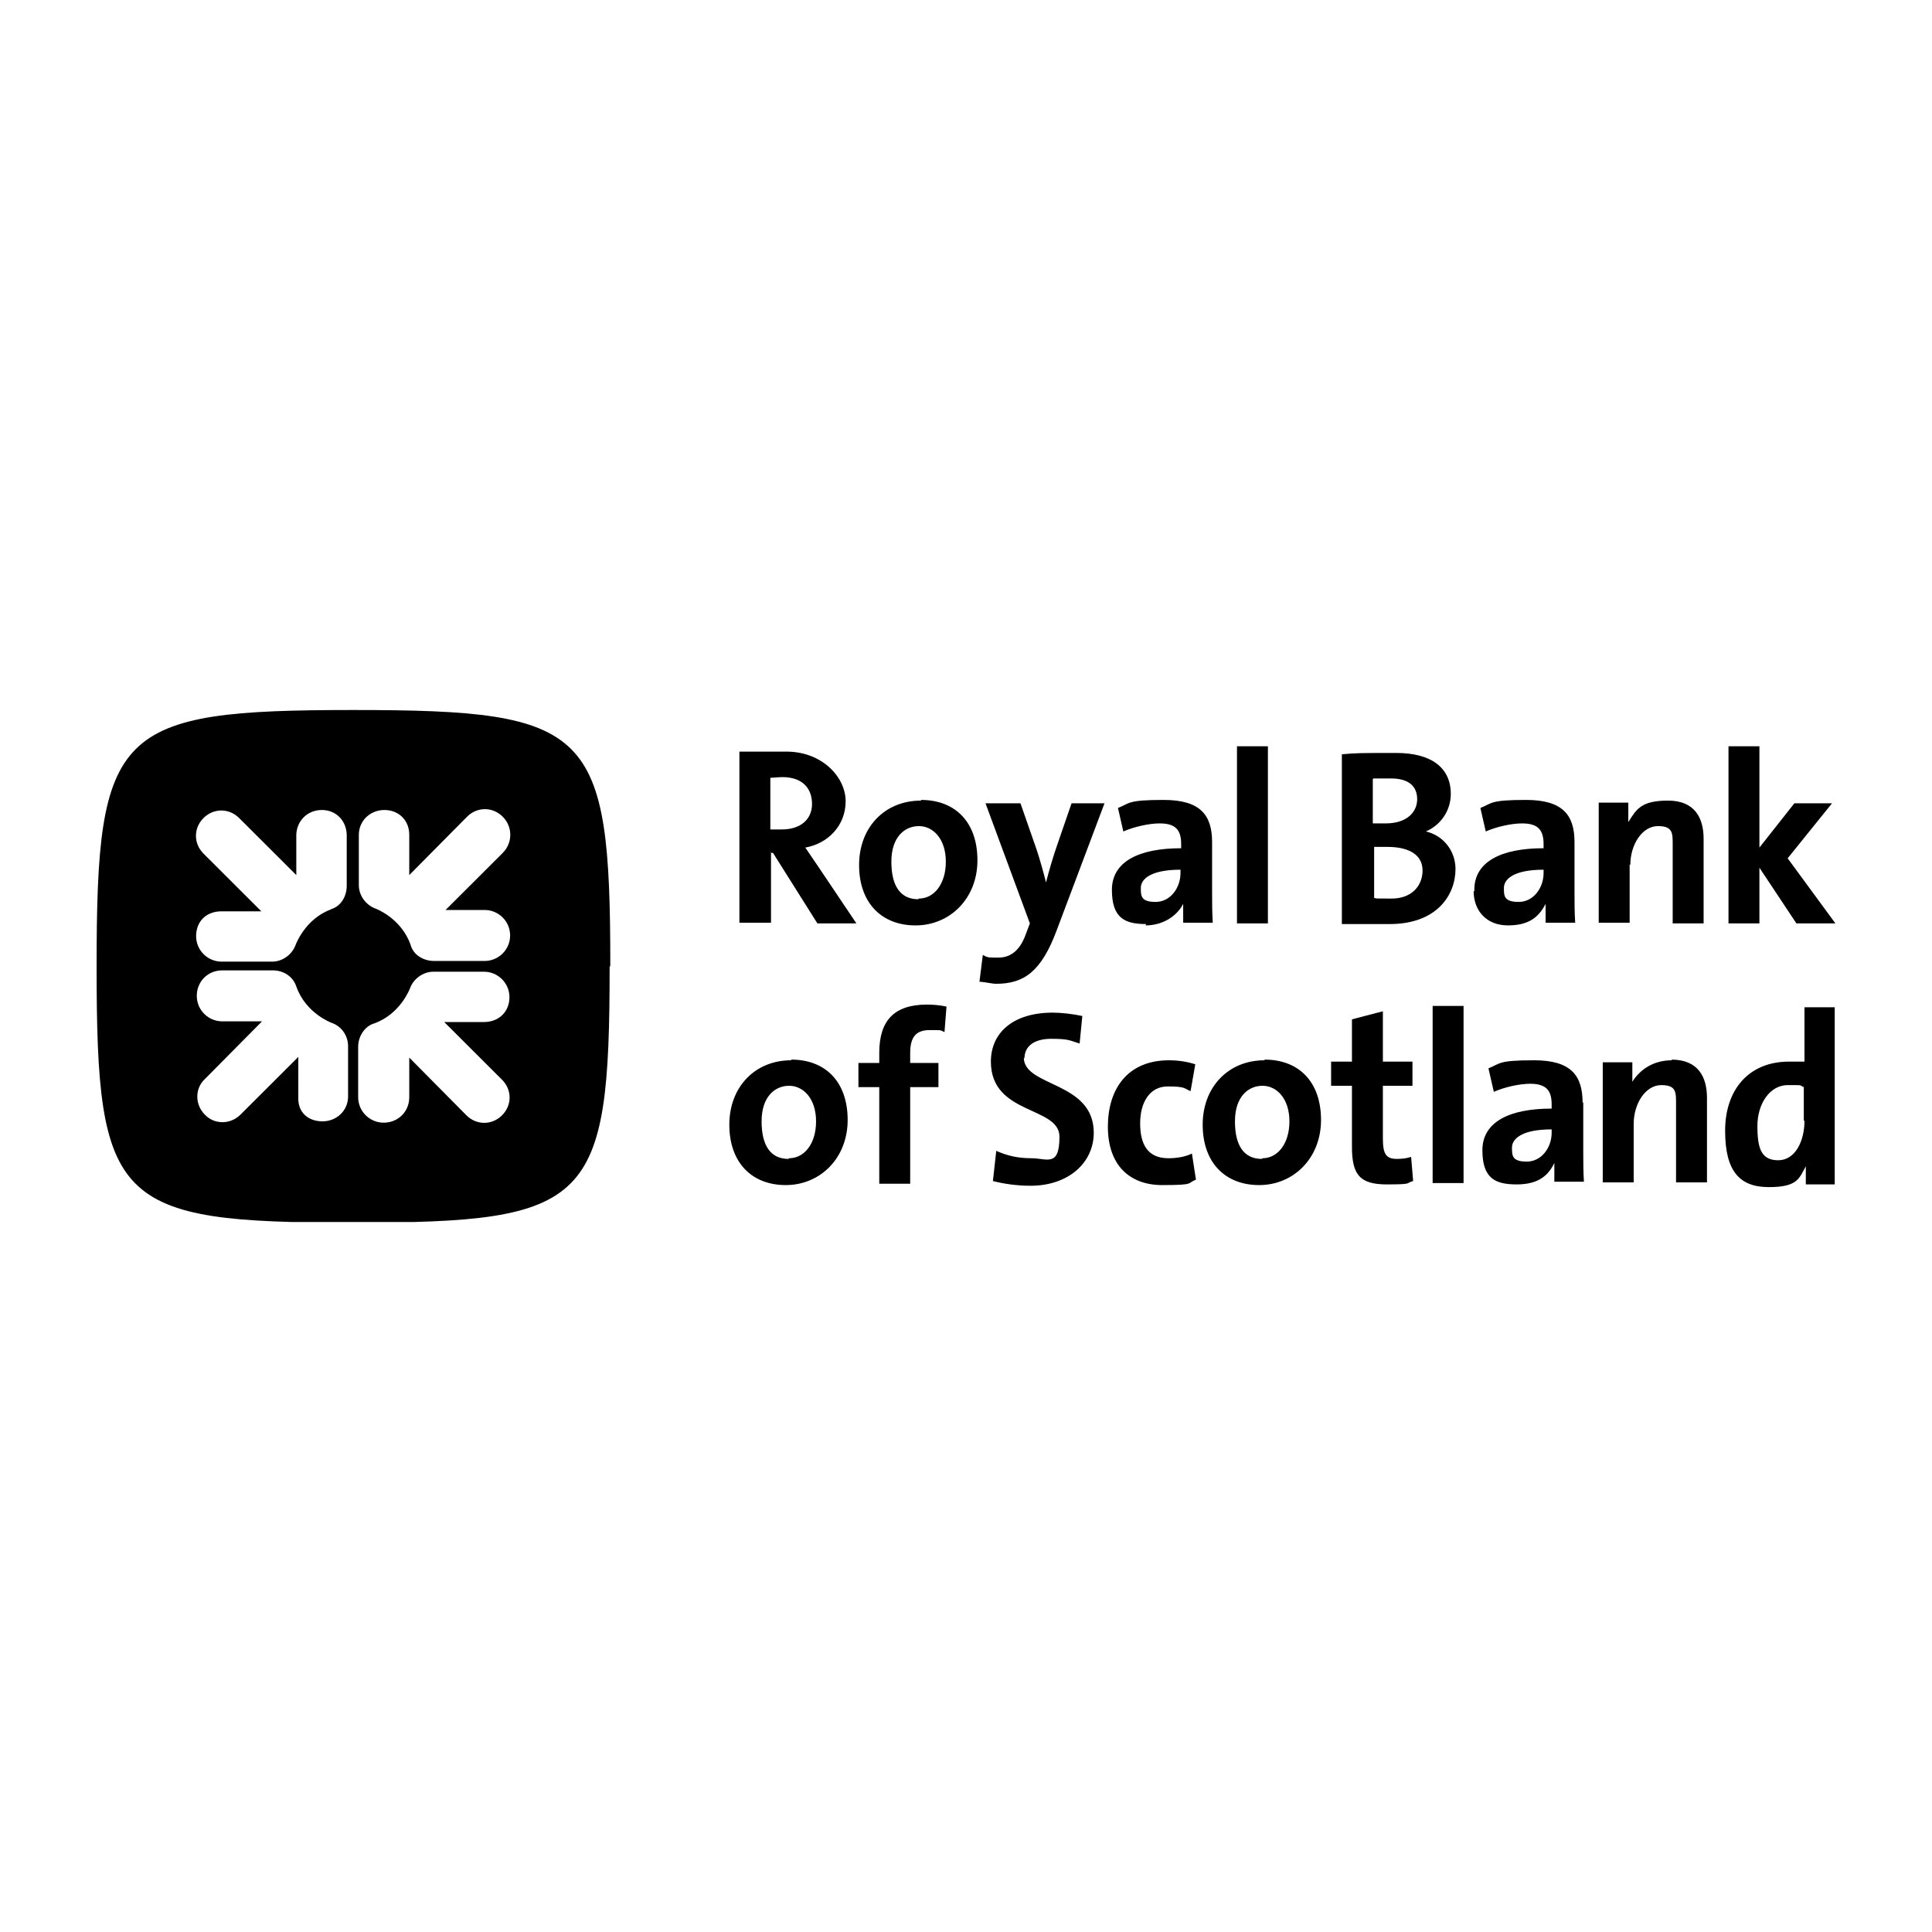
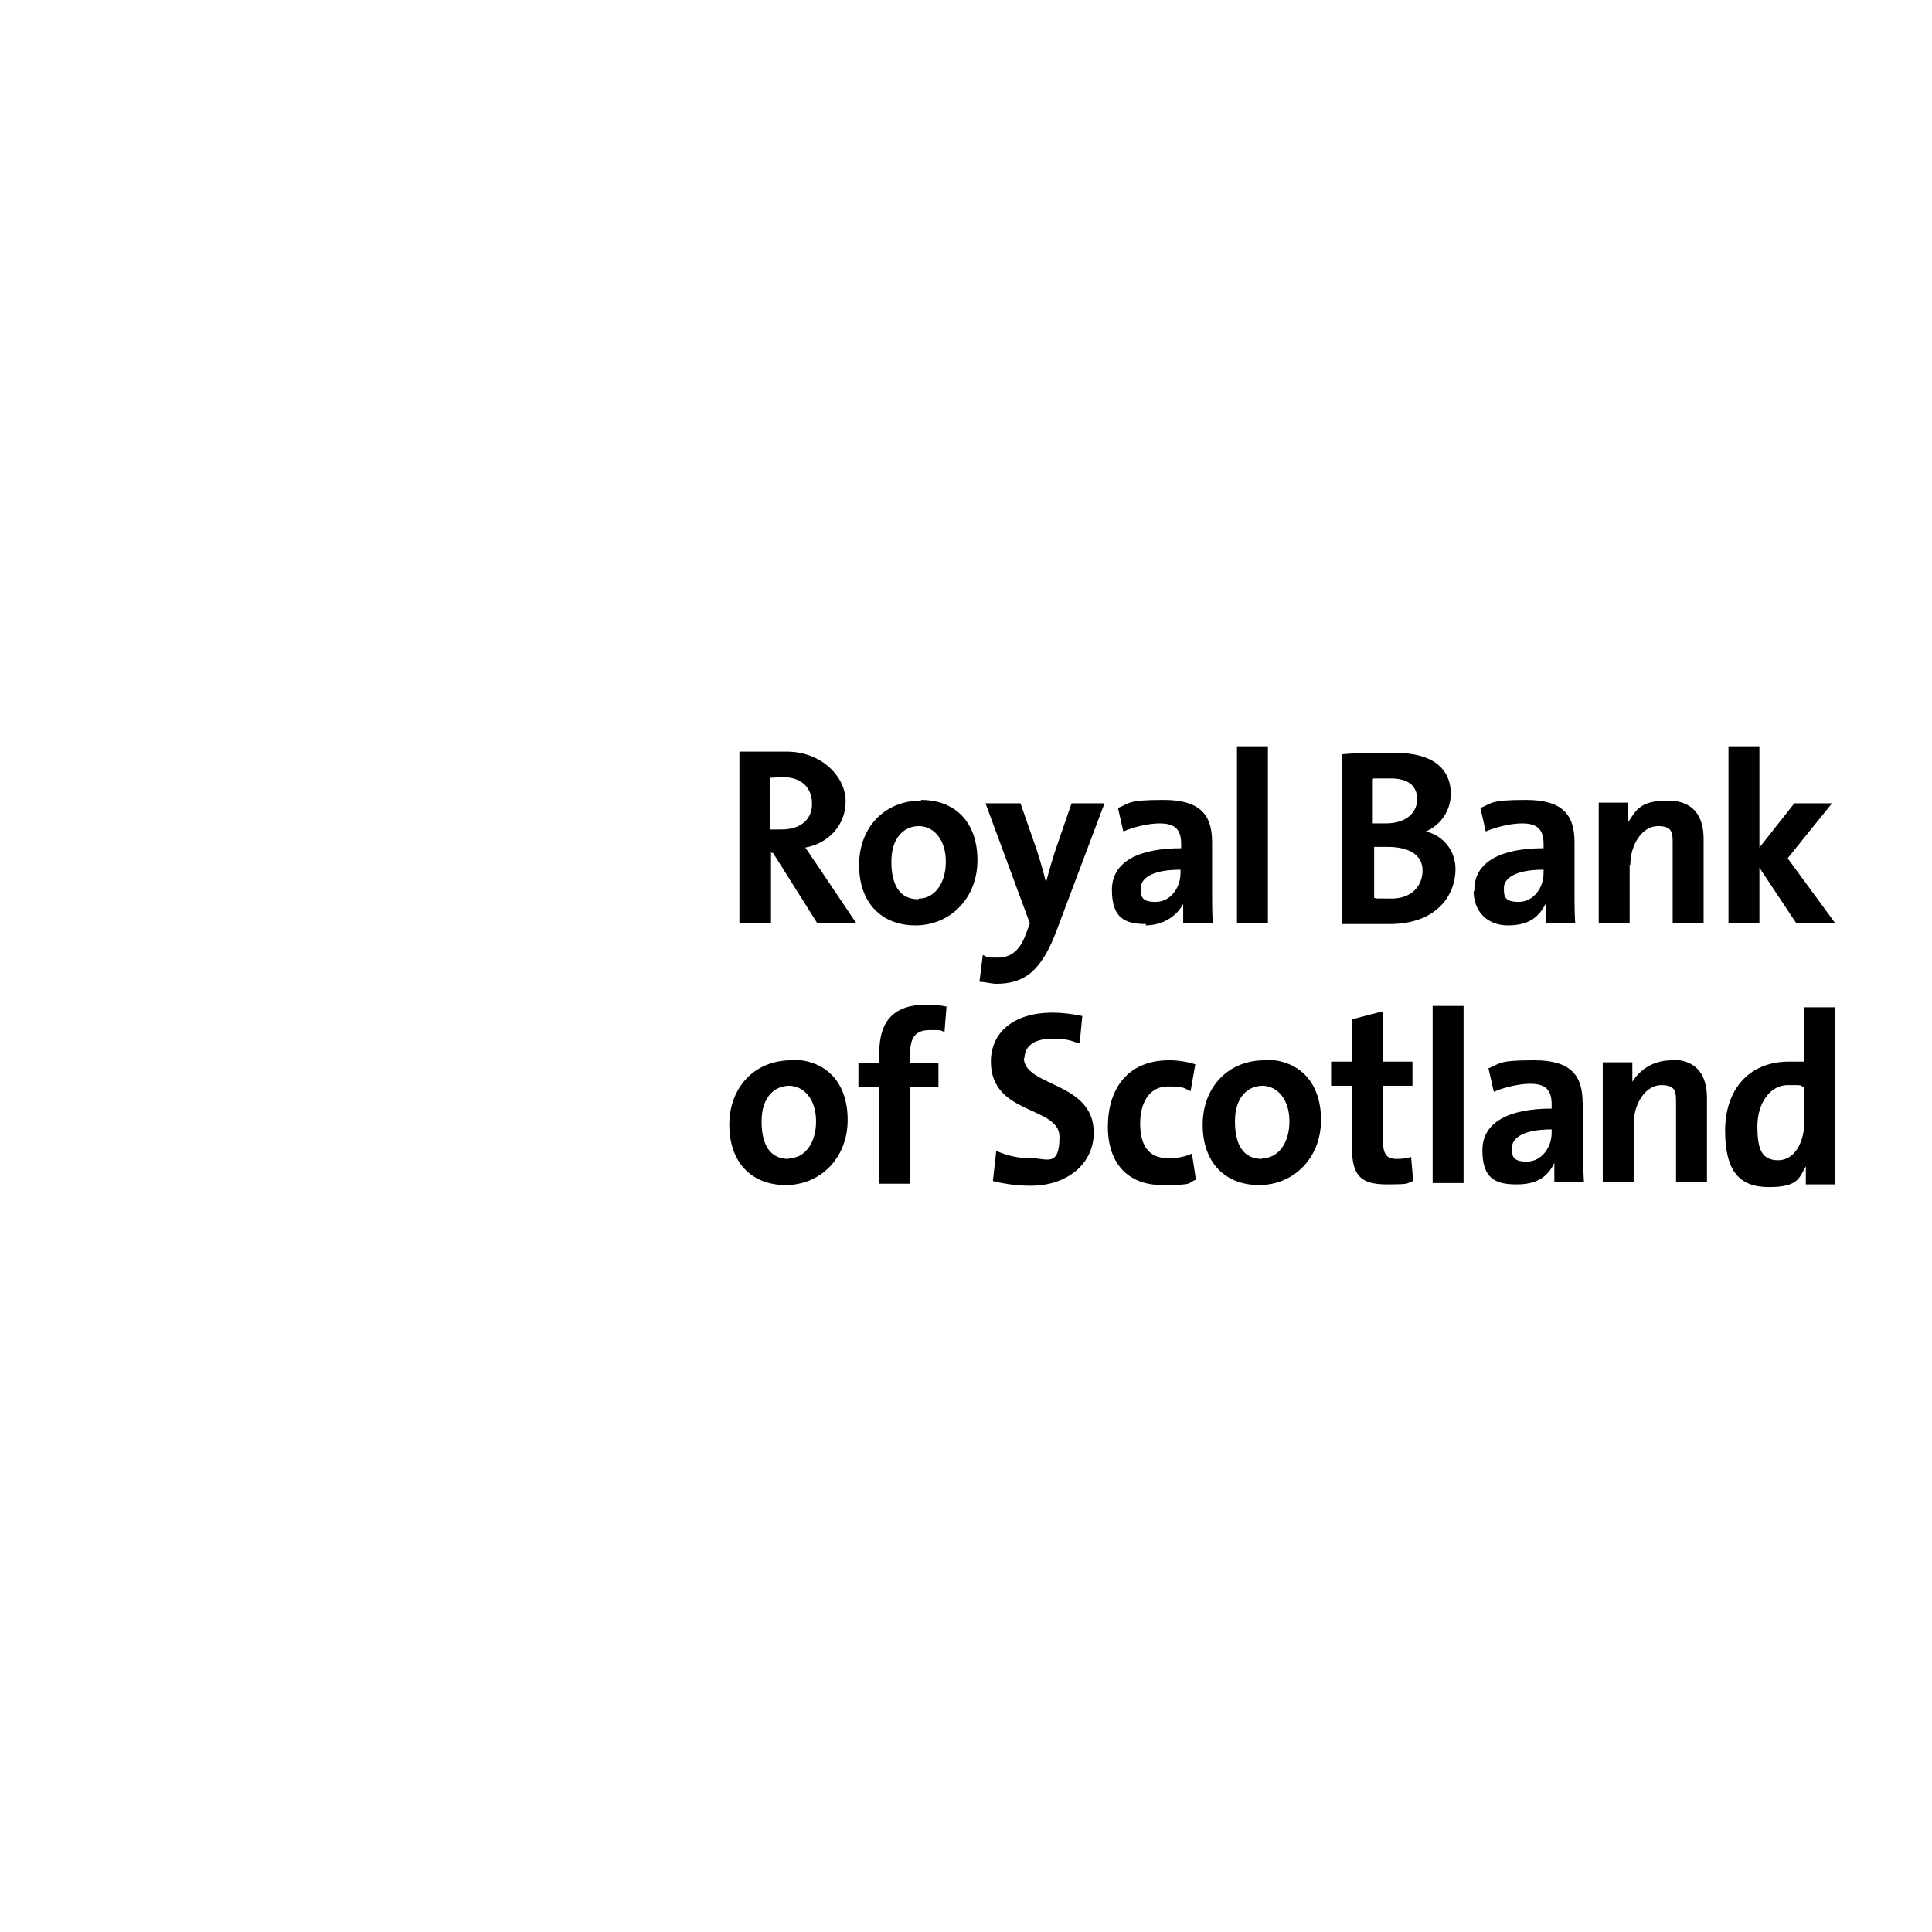
<svg xmlns="http://www.w3.org/2000/svg" width="400" height="400" viewBox="0 0 400 400" fill="none">
  <g clip-path="url(#clip0_2_405)">
    <path fill-rule="evenodd" clip-rule="evenodd" d="M159.49 161.031C160.186 161.031 161.16 160.893 161.995 160.893C166.172 160.893 168.121 163.254 168.121 166.45C168.121 169.645 165.754 171.729 161.856 171.729C157.958 171.729 159.907 171.729 159.49 171.729V161.031ZM159.49 176.591H160.046L169.234 191.178H177.309L169.374 179.37C168.538 178.119 167.564 176.73 166.729 175.48C171.462 174.646 175.081 170.895 175.081 165.894C175.081 160.893 170.209 155.613 162.831 155.613C155.452 155.613 155.731 155.613 153.086 155.613V191.039H159.629V176.452L159.49 176.591ZM190.116 186.177C186.497 186.177 184.548 183.537 184.548 178.397C184.548 173.257 187.332 171.034 190.255 171.034C193.179 171.034 195.824 173.674 195.824 178.397C195.824 183.121 193.318 186.038 190.255 186.038M190.673 165.755C183.155 165.755 177.865 171.312 177.865 179.092C177.865 186.872 182.459 191.595 189.559 191.595C196.659 191.595 202.367 186.038 202.367 178.119C202.367 170.201 197.773 165.616 190.673 165.616M218.794 192.567L228.677 166.311H221.856L218.933 174.785C218.097 177.147 217.123 180.481 216.566 182.704C216.009 180.481 215.313 177.98 214.617 175.896L211.276 166.311H204.037L213.225 191.178L212.39 193.401C210.998 197.291 208.77 198.263 206.682 198.263C204.594 198.263 204.455 198.263 203.48 197.708L202.784 203.265C203.759 203.265 205.29 203.682 206.265 203.682C211.972 203.682 215.592 201.181 218.794 192.567ZM244.408 180.064V180.759C244.408 183.815 242.32 186.733 239.258 186.733C236.195 186.733 236.195 185.482 236.195 183.815C236.195 182.148 238.005 180.064 244.408 180.064ZM237.169 191.595C240.65 191.595 243.573 189.789 244.965 187.149V191.039H251.09C250.951 188.955 250.951 186.594 250.951 184.649V174.368C250.951 168.811 248.585 165.616 240.928 165.616C233.271 165.616 233.968 166.311 231.462 167.283L232.575 172.145C234.803 171.173 237.865 170.478 240.093 170.478C243.434 170.478 244.548 171.868 244.548 174.785V175.619C235.777 175.619 230.209 178.397 230.209 184.232C230.209 190.067 232.854 191.317 237.309 191.317M256.102 191.178H262.506V154.502H256.102V191.178ZM284.362 175.341H287.285C291.74 175.341 294.524 177.008 294.524 180.203C294.524 183.398 292.297 186.038 288.121 186.038C283.944 186.038 285.336 186.038 284.501 185.899V175.341H284.362ZM284.362 161.17H287.981C291.879 161.17 293.411 162.976 293.411 165.477C293.411 167.978 291.462 170.478 286.868 170.478C282.274 170.478 285.058 170.478 284.223 170.478V161.309L284.362 161.17ZM301.346 179.925C301.346 176.174 298.84 172.979 295.22 172.145C298.422 170.756 300.371 167.7 300.371 164.366C300.371 158.948 296.334 155.891 289.095 155.891C281.856 155.891 280.742 155.891 277.819 156.169V191.317H287.703C297.587 191.317 301.346 185.204 301.346 179.925ZM319.582 180.759C319.582 183.815 317.494 186.733 314.432 186.733C311.369 186.733 311.369 185.482 311.369 183.815C311.369 182.148 313.179 180.064 319.582 180.064V180.759ZM305.104 184.51C305.104 188.539 307.749 191.595 312.204 191.595C316.659 191.595 318.608 189.789 320 187.149V191.039H326.125C325.986 188.955 325.986 186.594 325.986 184.649V174.368C325.986 168.811 323.62 165.616 315.963 165.616C308.306 165.616 309.002 166.311 306.497 167.283L307.61 172.145C309.838 171.173 312.9 170.478 315.128 170.478C318.469 170.478 319.582 171.868 319.582 174.785V175.619C310.812 175.619 305.244 178.397 305.244 184.232V184.51H305.104ZM337.541 179.092C337.541 174.785 340.046 171.034 343.248 171.034C346.45 171.034 346.311 172.562 346.311 175.202V191.178H352.715V173.674C352.715 169.367 350.905 165.755 345.336 165.755C339.768 165.755 338.794 167.561 337.123 170.201V166.172H330.998V191.039H337.401V178.953L337.541 179.092ZM364.269 179.647L371.926 191.178H380L370.116 177.702L379.304 166.311H371.508L364.269 175.48V154.502H357.865V191.178H364.269V179.647ZM163.248 239.941C159.629 239.941 157.68 237.301 157.68 232.161C157.68 227.021 160.464 224.798 163.387 224.798C166.311 224.798 168.956 227.438 168.956 232.161C168.956 236.885 166.45 239.802 163.387 239.802M163.805 219.519C156.288 219.519 150.998 225.076 150.998 232.856C150.998 240.636 155.592 245.359 162.691 245.359C169.791 245.359 175.499 239.802 175.499 231.883C175.499 223.965 170.905 219.38 163.805 219.38M182.042 217.991V220.075H177.726V225.076H182.042V245.081H188.445V225.076H194.292V220.075H188.445V217.991C188.445 214.657 189.698 213.267 192.483 213.267C195.267 213.267 194.571 213.267 195.545 213.684L195.963 208.405C194.71 208.127 193.318 207.988 191.926 207.988C185.104 207.988 182.042 211.322 182.042 217.991ZM212.111 219.102C212.111 216.74 213.921 215.073 217.68 215.073C221.439 215.073 221.578 215.49 223.527 216.046L224.084 210.35C222.135 209.933 219.768 209.655 217.958 209.655C209.745 209.655 205.151 213.823 205.151 219.797C205.151 230.911 219.35 228.966 219.35 235.356C219.35 241.747 216.705 239.802 213.643 239.802C210.58 239.802 208.492 239.246 206.265 238.274L205.568 244.526C207.796 245.081 210.441 245.498 213.364 245.498C221.16 245.498 226.45 240.775 226.45 234.523C226.45 223.826 211.972 225.076 211.972 218.963M241.903 239.802C237.587 239.802 236.056 236.885 236.056 232.578C236.056 228.271 238.005 224.937 241.763 224.937C245.522 224.937 245.104 225.354 246.497 225.91L247.471 220.353C245.8 219.797 243.852 219.519 242.042 219.519C233.411 219.519 229.374 225.493 229.374 233.273C229.374 241.052 233.689 245.359 240.65 245.359C247.61 245.359 245.661 244.942 247.61 244.248L246.775 238.83C245.383 239.524 243.573 239.802 241.903 239.802ZM261.253 239.941C257.633 239.941 255.684 237.301 255.684 232.161C255.684 227.021 258.469 224.798 261.392 224.798C264.316 224.798 266.961 227.438 266.961 232.161C266.961 236.885 264.455 239.802 261.392 239.802M261.81 219.519C254.292 219.519 249.002 225.076 249.002 232.856C249.002 240.636 253.596 245.359 260.696 245.359C267.796 245.359 273.503 239.802 273.503 231.883C273.503 223.965 268.91 219.38 261.81 219.38M289.234 239.941C287.007 239.941 286.311 238.969 286.311 235.773V224.798H292.436V219.797H286.311V209.377L279.907 211.045V219.797H275.592V224.798H279.907V237.44C279.907 243.275 281.578 245.22 287.146 245.22C292.715 245.22 290.905 244.942 292.575 244.526L292.158 239.524C291.323 239.802 290.348 239.941 289.234 239.941ZM296.613 244.942H303.016V208.266H296.613V244.942ZM321.253 234.523C321.253 237.579 319.165 240.497 316.102 240.497C313.039 240.497 313.039 239.246 313.039 237.579C313.039 235.912 314.849 233.828 321.253 233.828V234.523ZM327.657 228.271C327.657 222.714 325.29 219.519 317.633 219.519C309.977 219.519 310.673 220.214 308.167 221.186L309.281 226.048C311.508 225.076 314.571 224.381 316.798 224.381C320.139 224.381 321.253 225.771 321.253 228.688V229.522C312.483 229.522 306.914 232.3 306.914 238.135C306.914 243.97 309.559 245.22 314.014 245.22C318.469 245.22 320.557 243.414 321.81 240.775V244.664H327.935C327.796 242.581 327.796 240.219 327.796 238.274V227.993V228.271H327.657ZM346.172 219.519C342.413 219.519 339.629 221.325 337.958 223.965V219.936H331.833V244.803H338.237V232.717C338.237 228.41 340.742 224.659 343.944 224.659C347.146 224.659 347.007 226.187 347.007 228.827V244.803H353.411V227.299C353.411 222.992 351.601 219.38 346.033 219.38M373.596 232.022C373.596 236.329 371.647 240.219 368.167 240.219C364.687 240.219 363.852 237.857 363.852 233.134C363.852 228.41 366.497 224.659 370.116 224.659C373.736 224.659 372.343 224.659 373.457 225.076V232.022H373.596ZM373.596 208.405V219.797C372.483 219.797 371.508 219.797 370.394 219.797C362.042 219.797 357.169 225.632 357.169 234.106C357.169 242.581 360.232 245.776 366.218 245.776C372.204 245.776 372.483 243.97 373.875 241.469V245.22H379.861V208.544H373.457H373.596V208.405Z" fill="black" />
-     <path fill-rule="evenodd" clip-rule="evenodd" d="M73.179 147C23.898 147 20 150.89 20 200.069C20 249.249 23.759 253.139 73.039 253.139C122.32 253.139 126.218 249.249 126.218 200.069H126.357C126.357 150.89 122.459 147 73.179 147ZM42.135 176.73C40.046 174.646 40.046 171.451 42.135 169.367C44.223 167.283 47.425 167.283 49.513 169.367L61.346 181.176V172.979C61.346 170.062 63.573 167.7 66.636 167.7C69.698 167.7 71.787 170.062 71.787 172.979V183.398C71.787 185.621 70.534 187.705 68.445 188.261H68.585C63.156 190.206 61.206 195.624 61.206 195.624C60.51 197.569 58.562 199.097 56.334 199.097H45.893C42.97 199.097 40.603 196.735 40.603 193.818C40.603 190.9 42.552 188.678 45.893 188.678H54.107L42.135 176.73ZM72.065 227.021C72.065 229.938 69.698 232.161 66.775 232.161C63.852 232.161 61.624 230.355 61.763 227.16V218.824L49.791 230.772C47.703 232.856 44.362 232.856 42.413 230.772C40.325 228.688 40.325 225.354 42.413 223.409L54.246 211.461H46.032C43.109 211.461 40.742 209.1 40.742 206.182C40.742 203.265 42.97 200.903 46.032 200.903H56.473C58.701 200.903 60.65 202.153 61.346 204.237C63.295 209.794 68.585 211.739 68.585 211.739C70.673 212.434 72.065 214.379 72.065 216.602V227.021ZM103.944 230.911C101.856 232.995 98.654 232.995 96.566 230.911L84.733 218.963V227.16C84.733 230.216 82.367 232.439 79.443 232.439C76.52 232.439 74.153 230.077 74.153 227.16V216.74C74.153 214.518 75.545 212.434 77.494 211.878C82.923 209.933 84.872 204.654 84.872 204.654C85.568 202.709 87.517 201.181 89.745 201.181H100.186C103.109 201.181 105.476 203.543 105.476 206.46C105.476 209.377 103.387 211.6 100.186 211.6H91.972L103.944 223.548C106.032 225.632 106.032 228.827 103.944 230.911ZM100.325 188.4C103.248 188.4 105.615 190.761 105.615 193.679C105.615 196.596 103.248 198.958 100.325 198.958H89.884C87.657 198.958 85.568 197.708 85.012 195.624C83.063 190.067 77.773 188.122 77.773 188.122C75.824 187.427 74.292 185.482 74.292 183.26V172.84C74.292 169.923 76.659 167.7 79.582 167.7C82.506 167.7 84.733 169.784 84.733 172.84V181.176L96.705 169.089C98.793 167.005 101.995 167.005 104.084 169.089C106.172 171.173 106.172 174.507 104.084 176.591L92.251 188.4H100.325Z" fill="black" />
  </g>
  <defs>
    <clipPath id="clip0_2_405">
      <rect width="360" height="106" fill="white" transform="translate(20 147)" />
    </clipPath>
  </defs>
</svg>